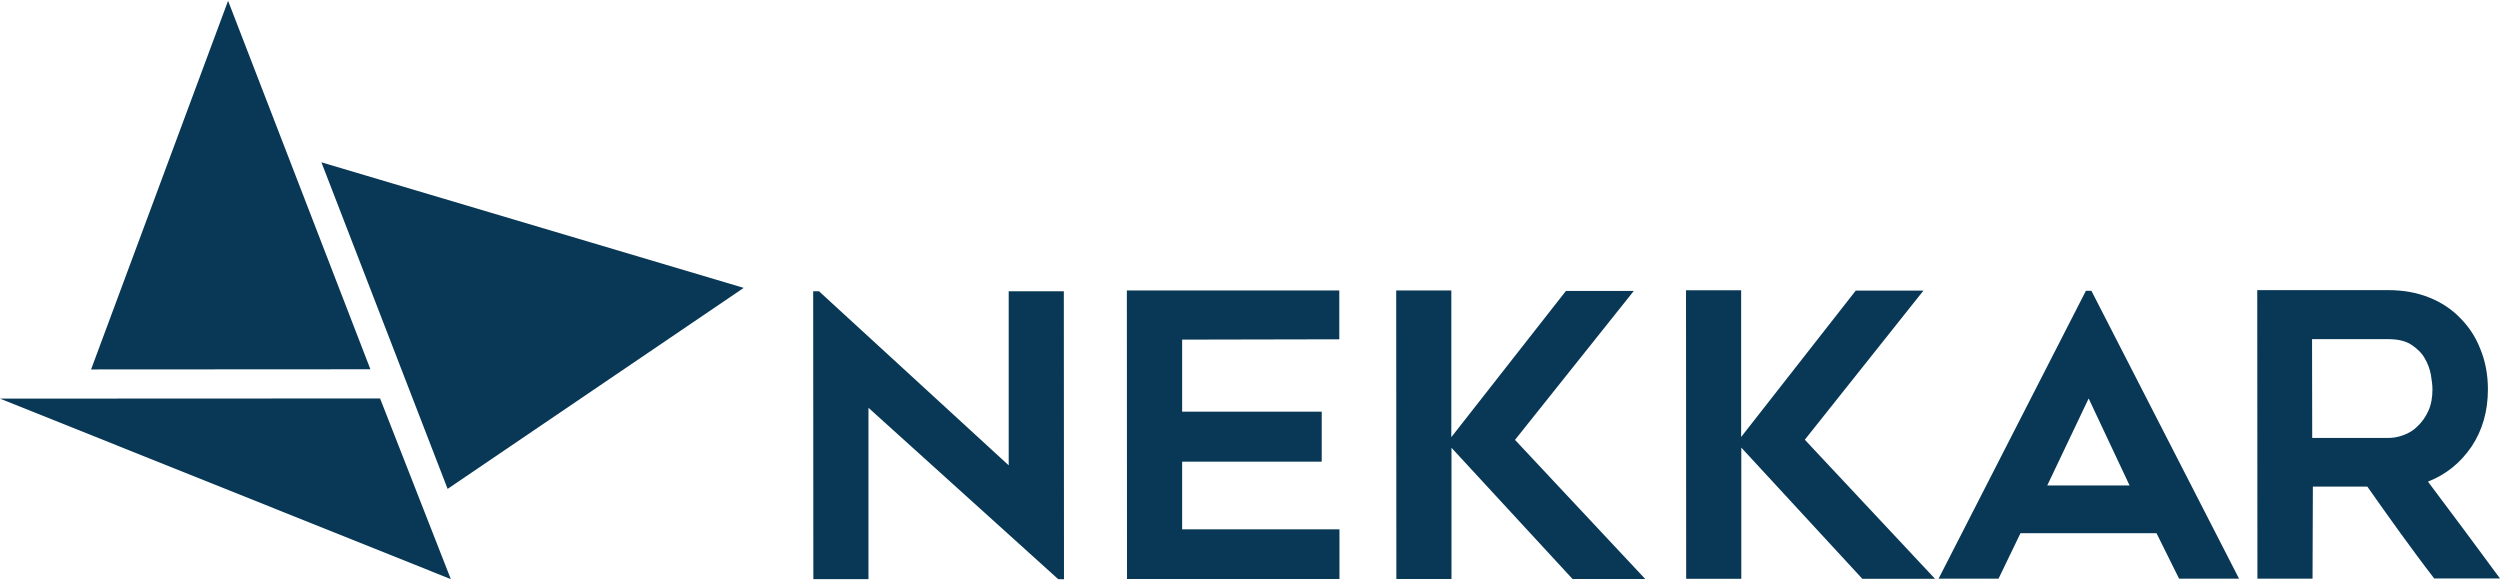
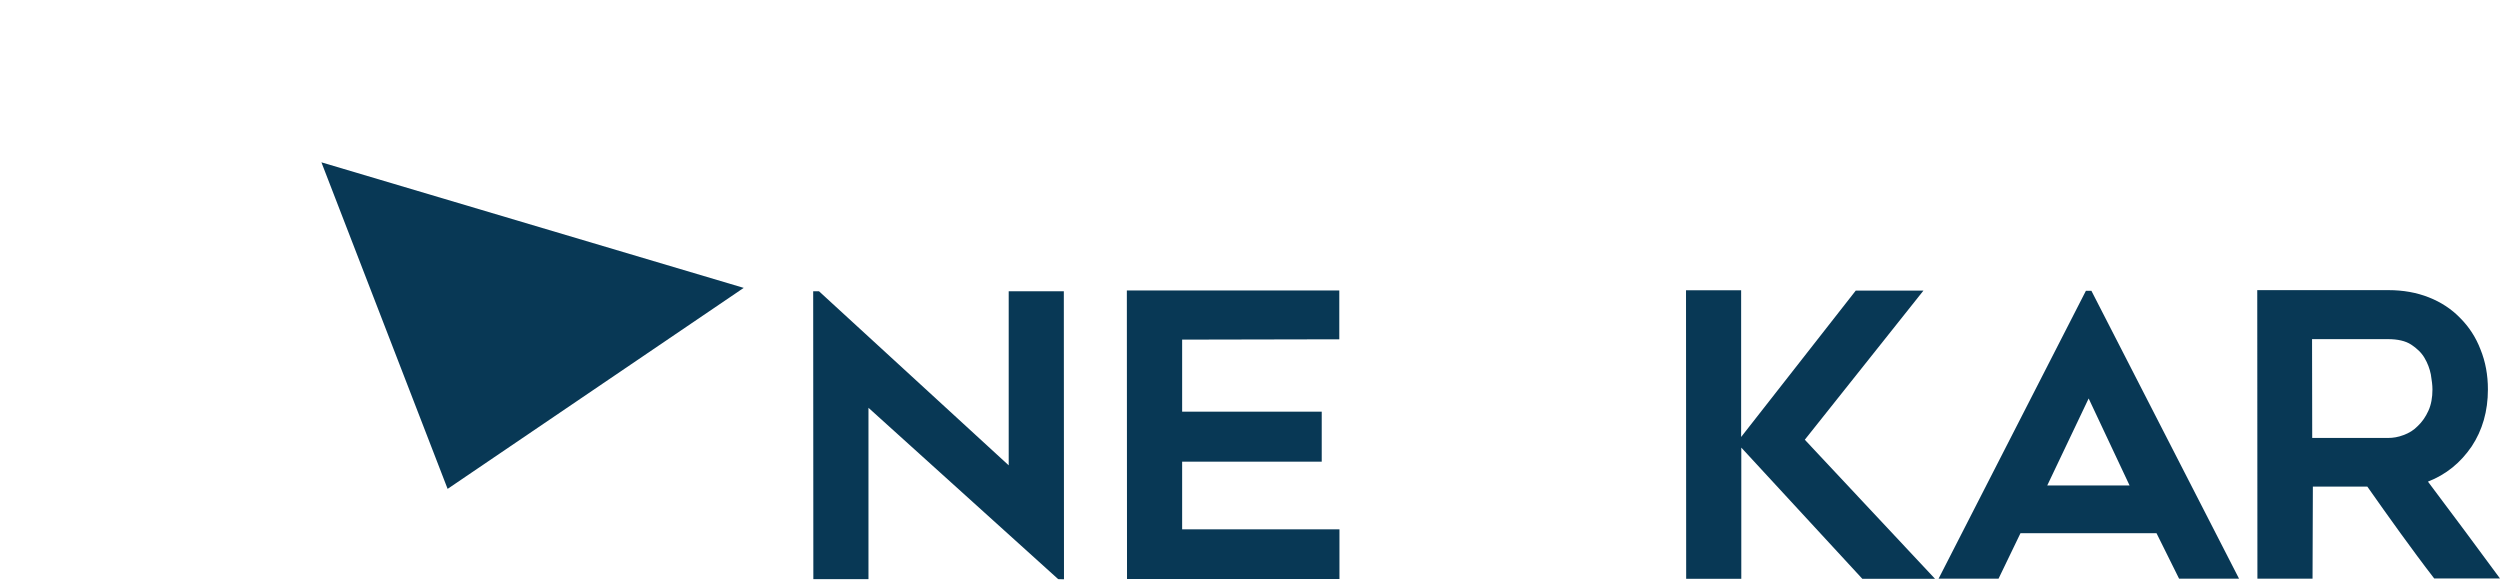
<svg xmlns="http://www.w3.org/2000/svg" version="1.2" viewBox="0 0 1551 360" width="1551" height="360">
  <title>NKR-svg</title>
  <style>
		.s0 { fill: #083855 } 
	</style>
  <g>
    <g>
-       <path class="s0" d="m235.8 247.2l43.9 112.1-279.7-112" />
      <path class="s0" d="m461.4 178.6l-183.7 124.7-78.3-202.6" />
-       <path class="s0" d="m141.5 0.5l-85 228.7 173.3-0.1z" />
    </g>
    <g>
      <path class="s0" d="m656.5 359.3l-117.7-106.3v106.3h-34.2l-0.1-178.6h3.6l117.7 108v-108h34.2l0.1 178.7z" />
      <path class="s0" d="m733.4 210.7v44.7h86.6v31h-86.6v42h97.6v30.8h-131.8l-0.1-179h131.8v30.3z" />
-       <path class="s0" d="m975.6 359.2l-75.1-81.4v81.4h-34.2l-0.1-179h34.2v91l71.1-90.7h42.1l-73.7 92.4 80.8 86.3z" />
      <path class="s0" d="m1155.4 359.1l-75.1-81.4v81.4h-34.2l-0.1-179h34.2v91l71.1-90.8h42l-73.6 92.5 80.8 86.3z" />
      <path fill-rule="evenodd" class="s0" d="m1202.6 359h0.1l-0.1 0.1zm91.5-178.6h3.4l91.6 178.6h-37.2l-14-28.2h-84.4l-13.6 28.2h-37.2zm-24 120.8h51.1l-25.4-54z" />
      <path fill-rule="evenodd" class="s0" d="m1434.7 359h-34.2l-0.1-179h81.4c9.2 0 17.5 1.5 25.1 4.5 7.6 3 14.1 7.3 19.4 12.8 5.4 5.4 9.7 11.9 12.6 19.5 3.1 7.6 4.6 15.9 4.6 24.8 0 13.5-3.4 25.3-10.1 35.4-6.9 10.1-15.8 17.4-27.1 21.8 15 19.9 29.9 40 44.7 60.1h-40.8c-7.2-9.3-14.1-18.7-21-28.2-6.8-9.4-13.7-19.1-20.5-28.8h-33.8zm-0.2-87.3h47.1c3.1 0 6.2-0.5 9.6-1.8 3.3-1.2 6.3-3 8.9-5.7 2.6-2.5 4.8-5.6 6.5-9.4 1.7-3.7 2.5-8.2 2.5-13.2 0-2.6-0.4-5.6-1-9.3-0.7-3.5-2-7-3.9-10.2-1.9-3.3-4.8-6-8.3-8.3-3.5-2.3-8.4-3.4-14.4-3.4h-47.1z" />
    </g>
  </g>
</svg>